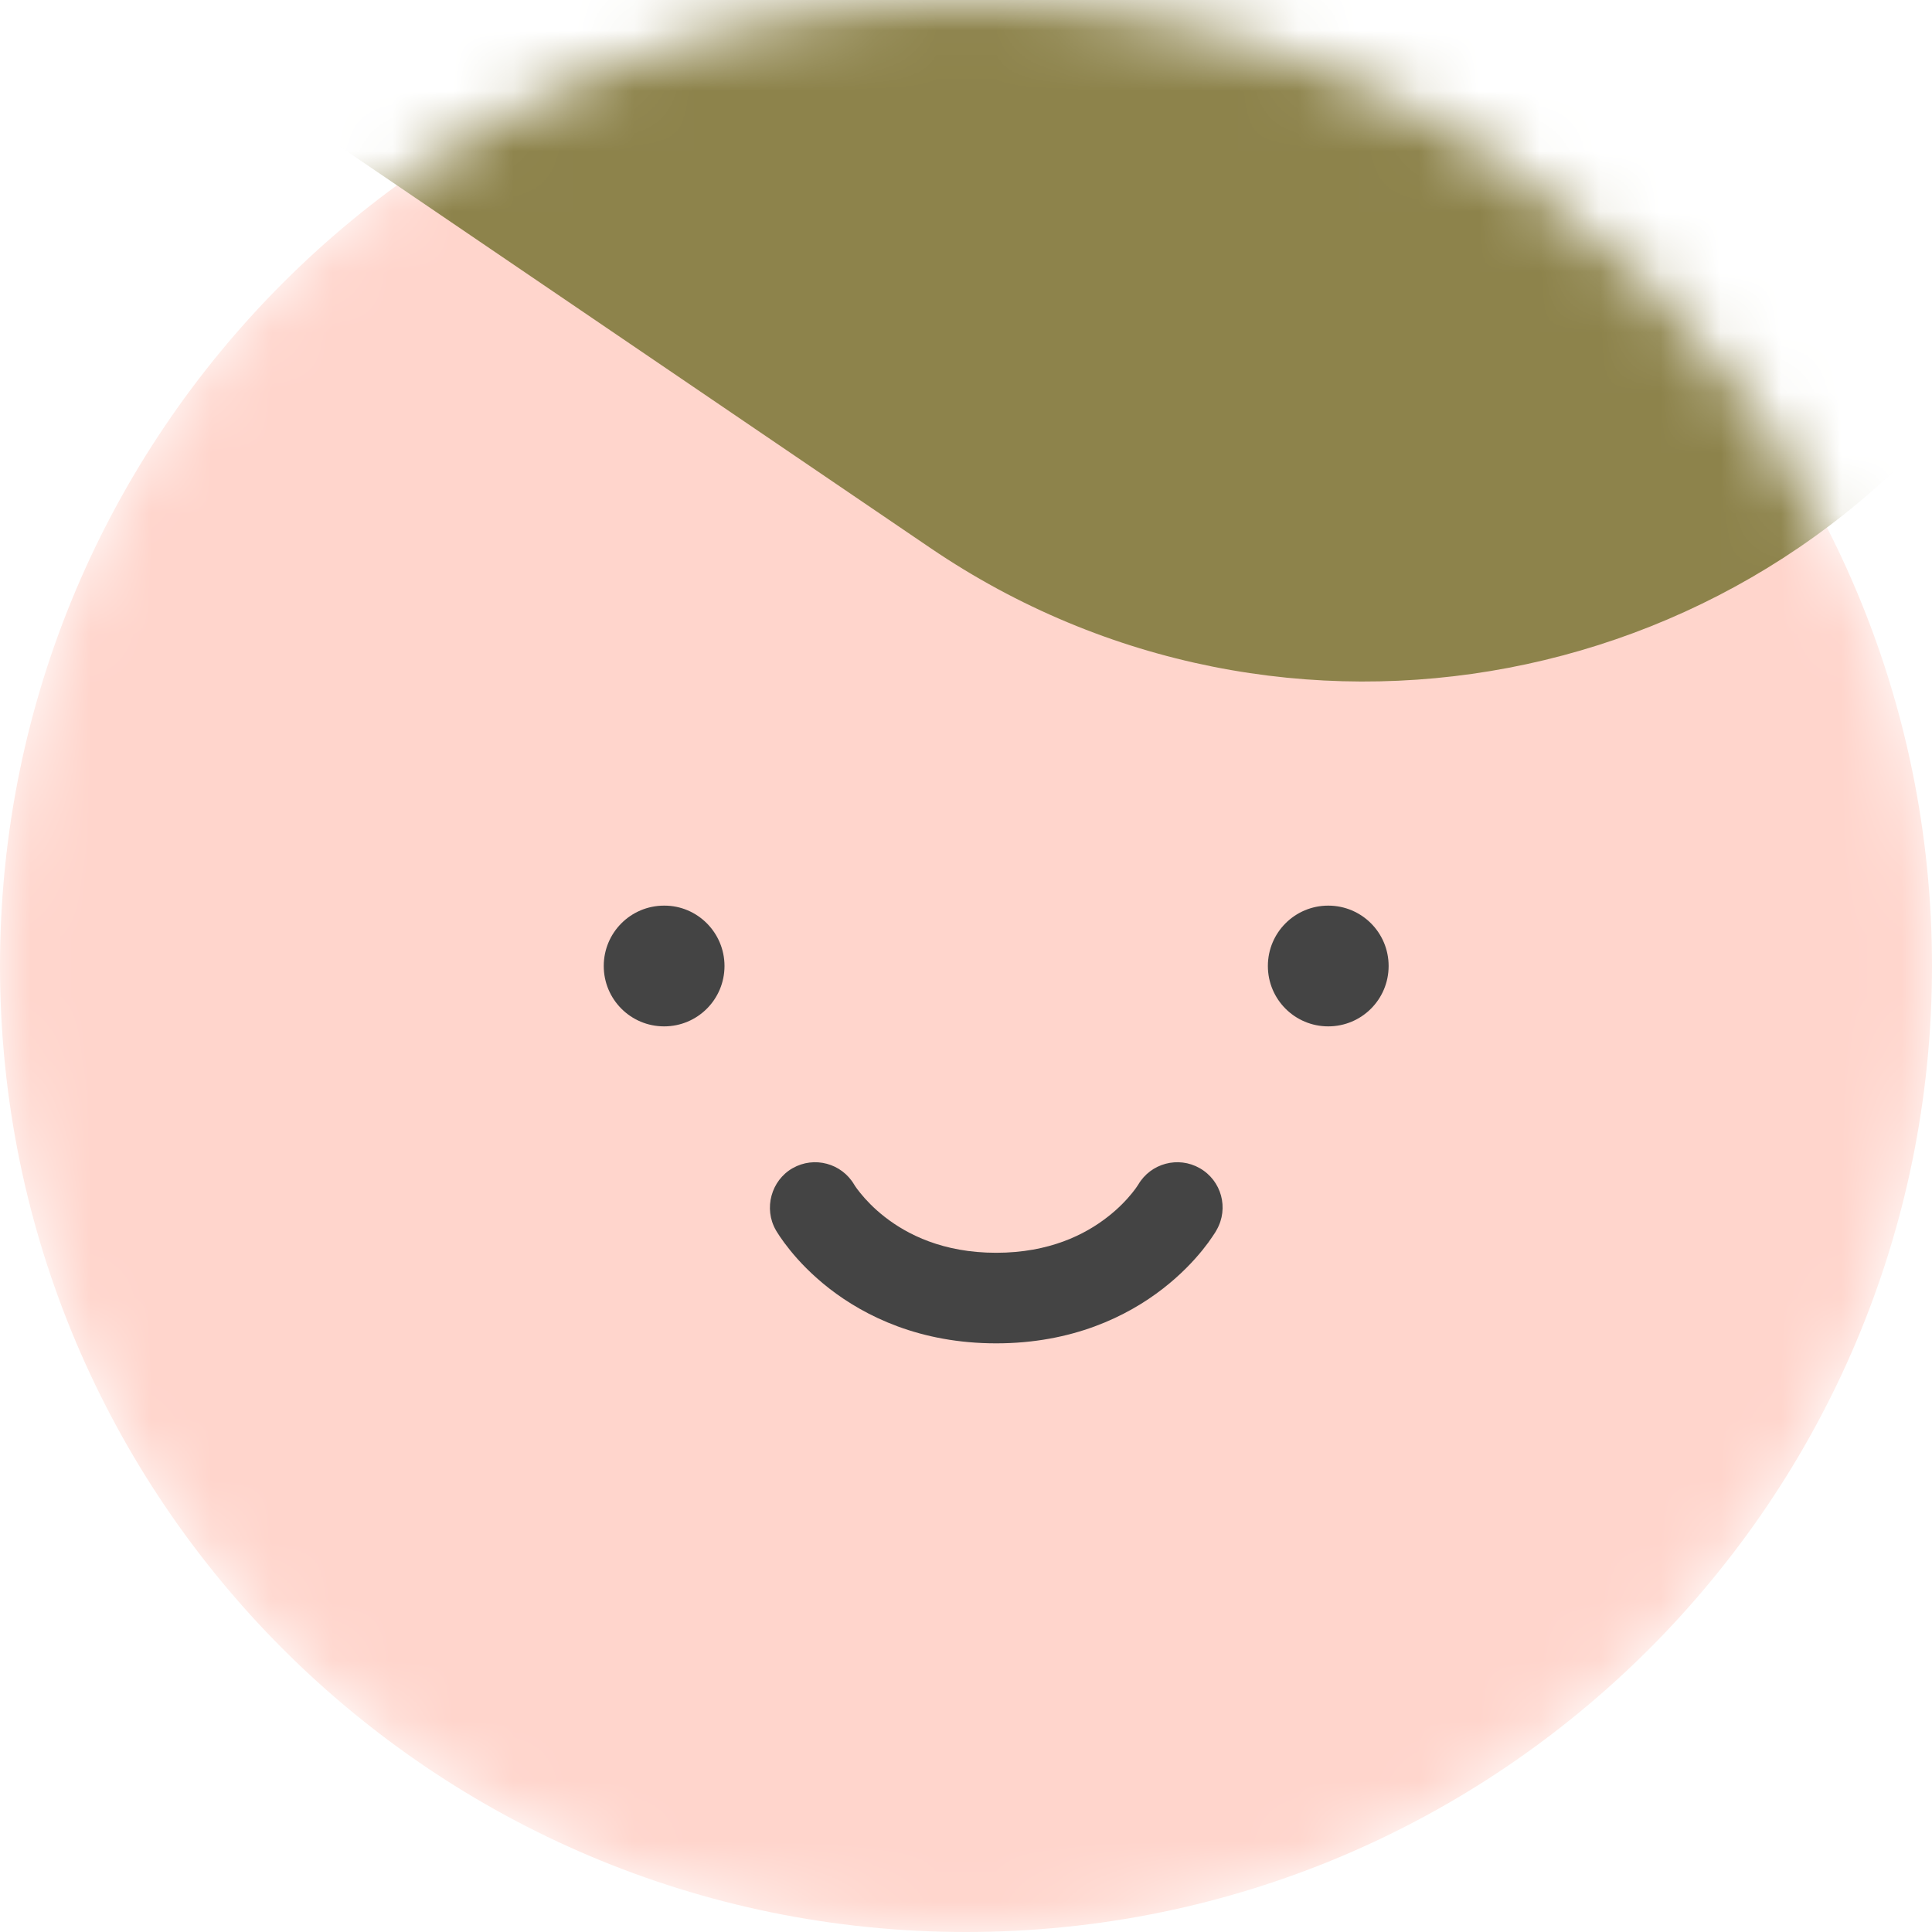
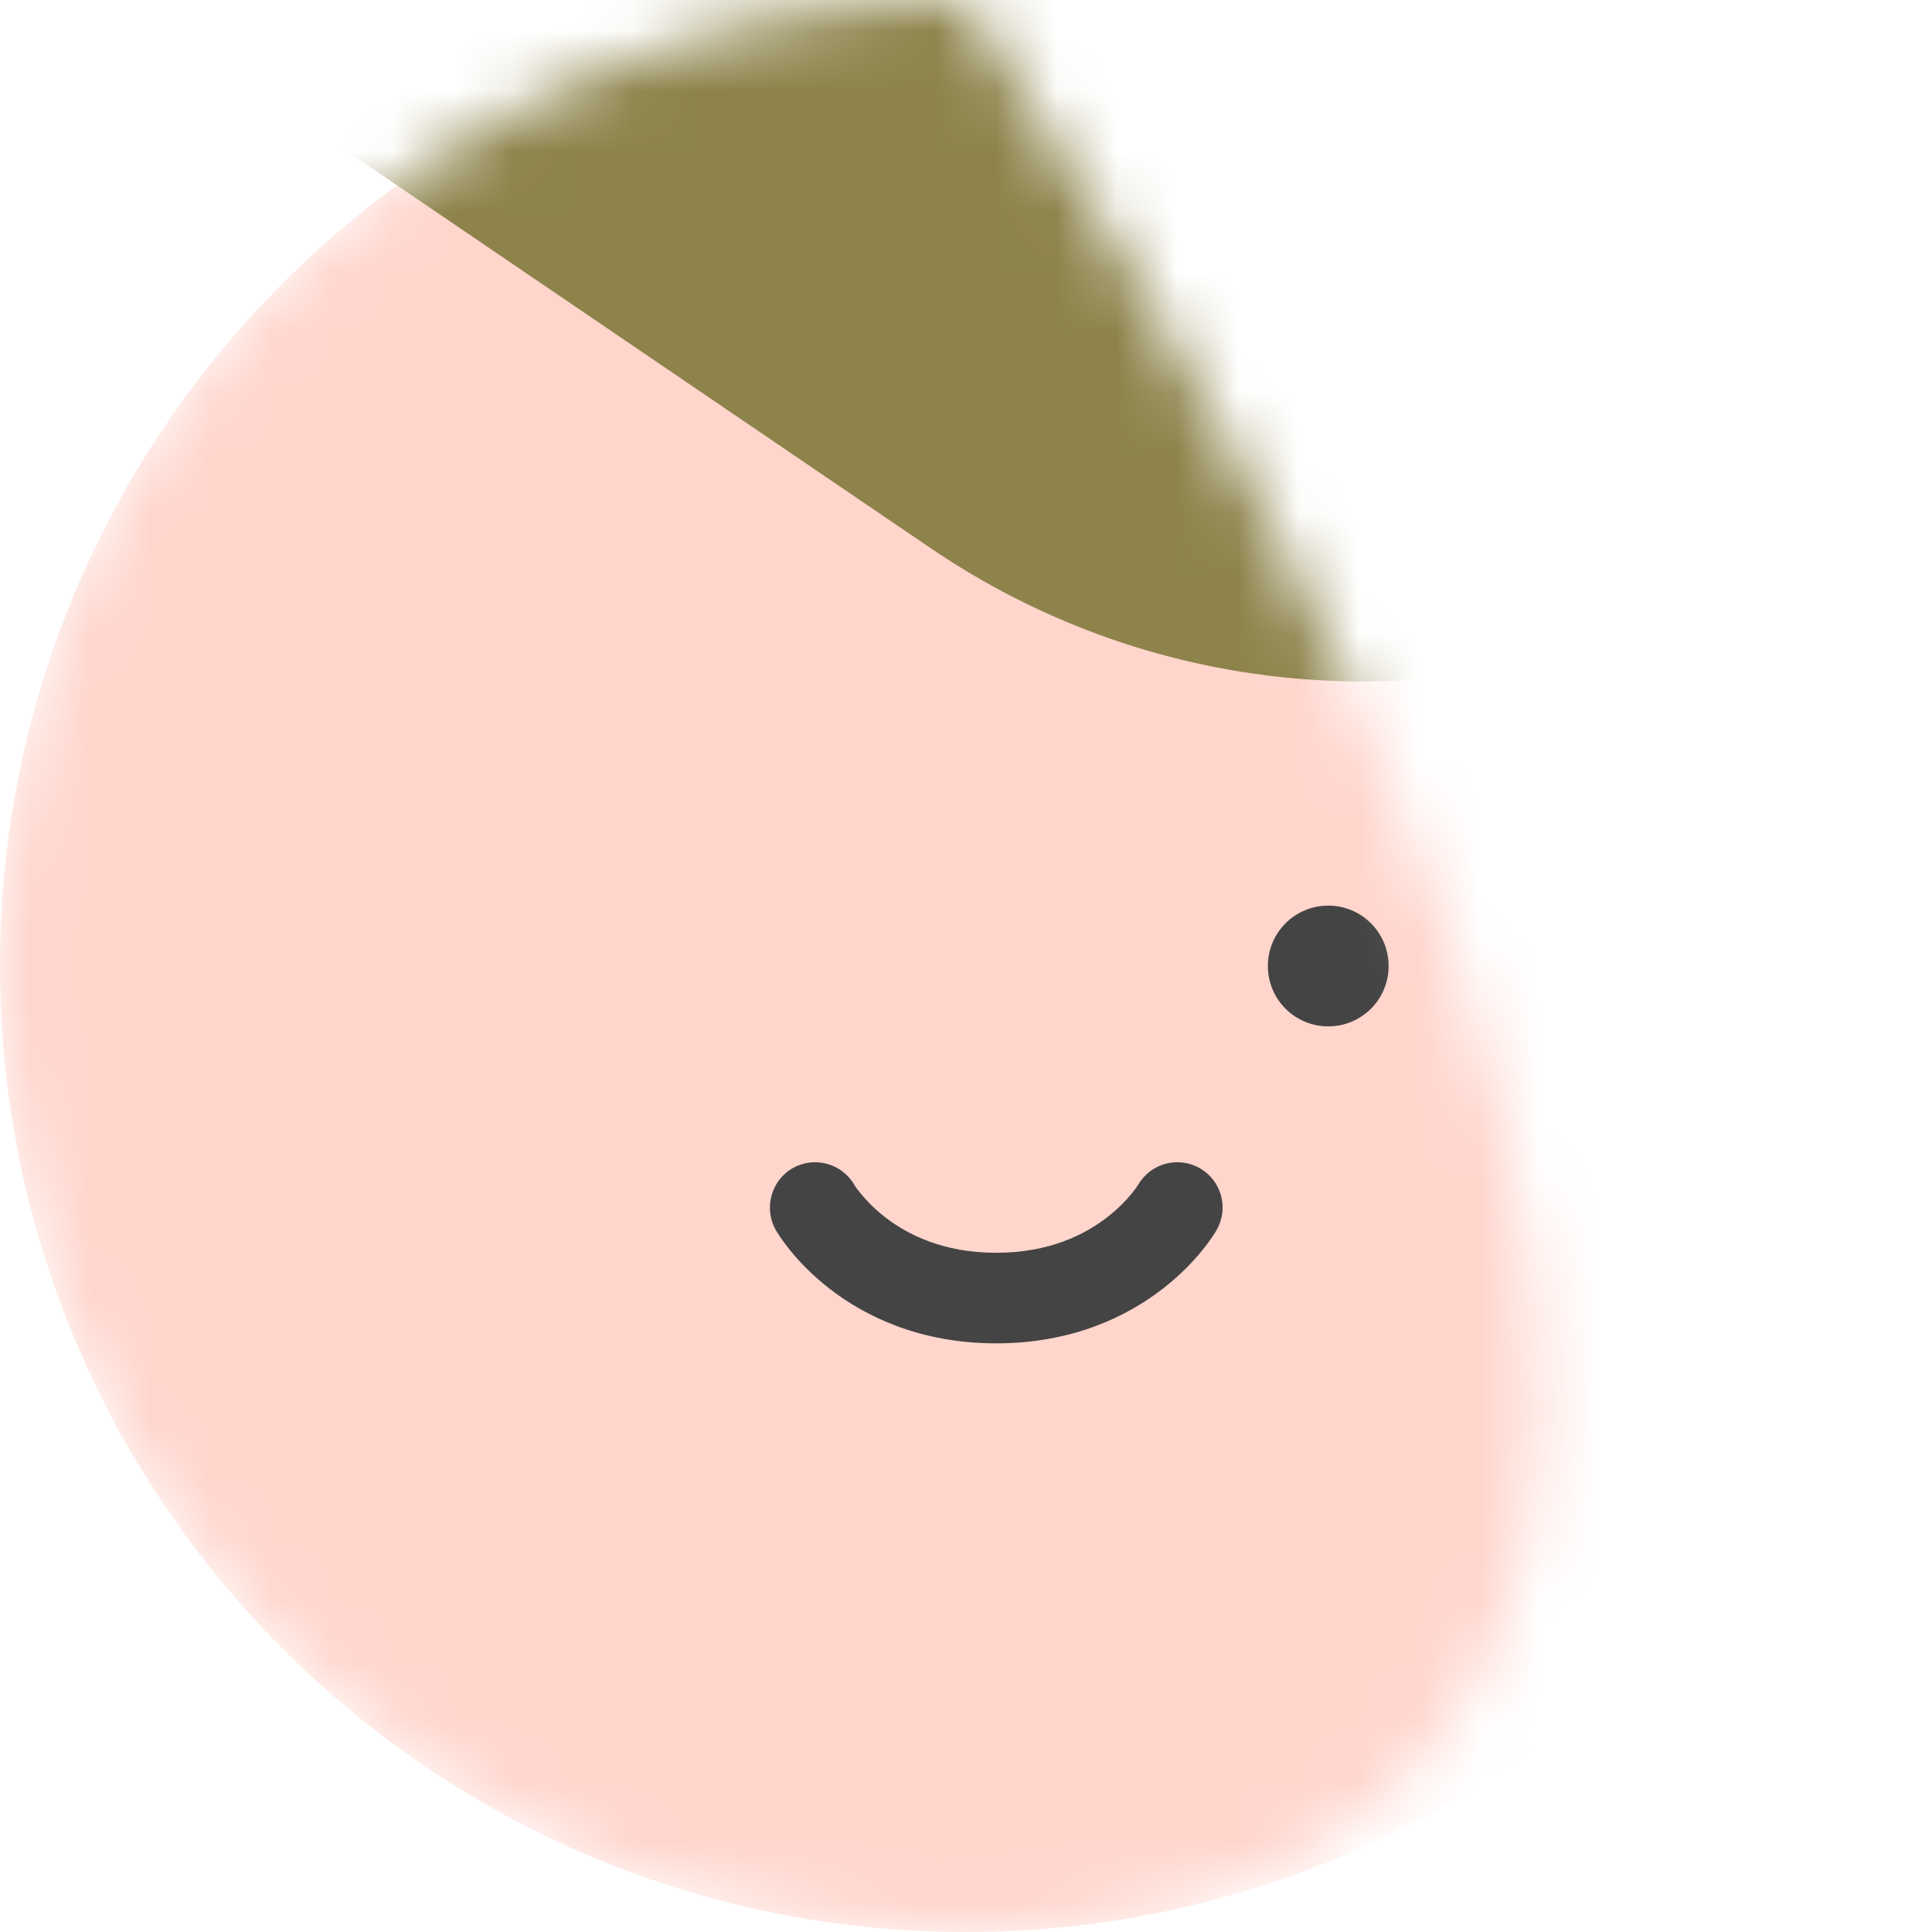
<svg xmlns="http://www.w3.org/2000/svg" width="32" height="32" viewBox="0 0 32 32" fill="none">
  <g clip-path="url(#clip0_6357_102476)">
    <mask id="mask0_6357_102476" style="mask-type:alpha" maskUnits="userSpaceOnUse" x="0" y="0" width="32" height="32">
-       <path d="M16 32C7.164 32 0 24.836 0 16C0 7.163 7.164 0 16 0C24.837 0 32 7.163 32 16C32 24.836 24.837 32 16 32Z" fill="#515D7D" />
+       <path d="M16 32C7.164 32 0 24.836 0 16C0 7.163 7.164 0 16 0C32 24.836 24.837 32 16 32Z" fill="#515D7D" />
    </mask>
    <g mask="url(#mask0_6357_102476)">
      <path d="M16 32C7.164 32 0 24.836 0 16C0 7.163 7.164 0 16 0C24.837 0 32 7.163 32 16C32 24.836 24.837 32 16 32Z" fill="#FFD5CC" />
      <path d="M33.165 5.692C37.134 -0.145 35.62 -8.096 29.782 -12.065L25.864 -14.729C17.863 -20.169 6.966 -18.094 1.525 -10.092L1.144 -9.531C-1.143 -6.167 -0.271 -1.586 3.093 0.702L15.408 9.075C21.245 13.044 29.195 11.53 33.165 5.692V5.692Z" fill="#8D834B" />
-       <path d="M12 16C12 16.553 11.553 17 11 17C10.447 17 10 16.553 10 16C10 15.447 10.447 15 11 15C11.55 14.997 12 15.447 12 16Z" fill="#444444" />
      <path d="M23 16C23 16.553 22.553 17 22 17C21.447 17 21 16.553 21 16C21 15.447 21.447 15 22 15C22.553 15 23 15.447 23 16Z" fill="#444444" />
      <path fill-rule="evenodd" clip-rule="evenodd" d="M14.148 19.621C13.94 19.267 13.486 19.145 13.128 19.349C12.772 19.552 12.646 20.018 12.85 20.374L12.851 20.375L12.853 20.379L12.858 20.388L12.873 20.412C12.884 20.43 12.9 20.455 12.919 20.483C12.958 20.541 13.013 20.617 13.085 20.706C13.228 20.884 13.442 21.113 13.736 21.342C14.331 21.804 15.239 22.25 16.5 22.25C17.761 22.25 18.67 21.804 19.264 21.342C19.558 21.113 19.772 20.884 19.916 20.706C19.988 20.617 20.043 20.541 20.081 20.483C20.101 20.455 20.116 20.43 20.128 20.412L20.142 20.388L20.148 20.379L20.15 20.375L20.151 20.374C20.152 20.372 20.128 20.412 20.151 20.372C20.357 20.012 20.232 19.554 19.872 19.349C19.515 19.145 19.06 19.267 18.853 19.621C18.851 19.625 18.845 19.633 18.837 19.645C18.821 19.67 18.792 19.711 18.75 19.762C18.666 19.866 18.532 20.012 18.343 20.158C17.974 20.446 17.382 20.75 16.5 20.75C15.618 20.75 15.027 20.446 14.657 20.158C14.469 20.012 14.335 19.866 14.251 19.762C14.209 19.711 14.18 19.67 14.163 19.645C14.155 19.633 14.15 19.625 14.148 19.621Z" fill="#444444" />
    </g>
  </g>
  <defs>
    <clipPath id="clip0_6357_102476">
      <rect width="32" height="32" fill="white" transform="matrix(-1 0 0 1 32 0)" />
    </clipPath>
  </defs>
</svg>